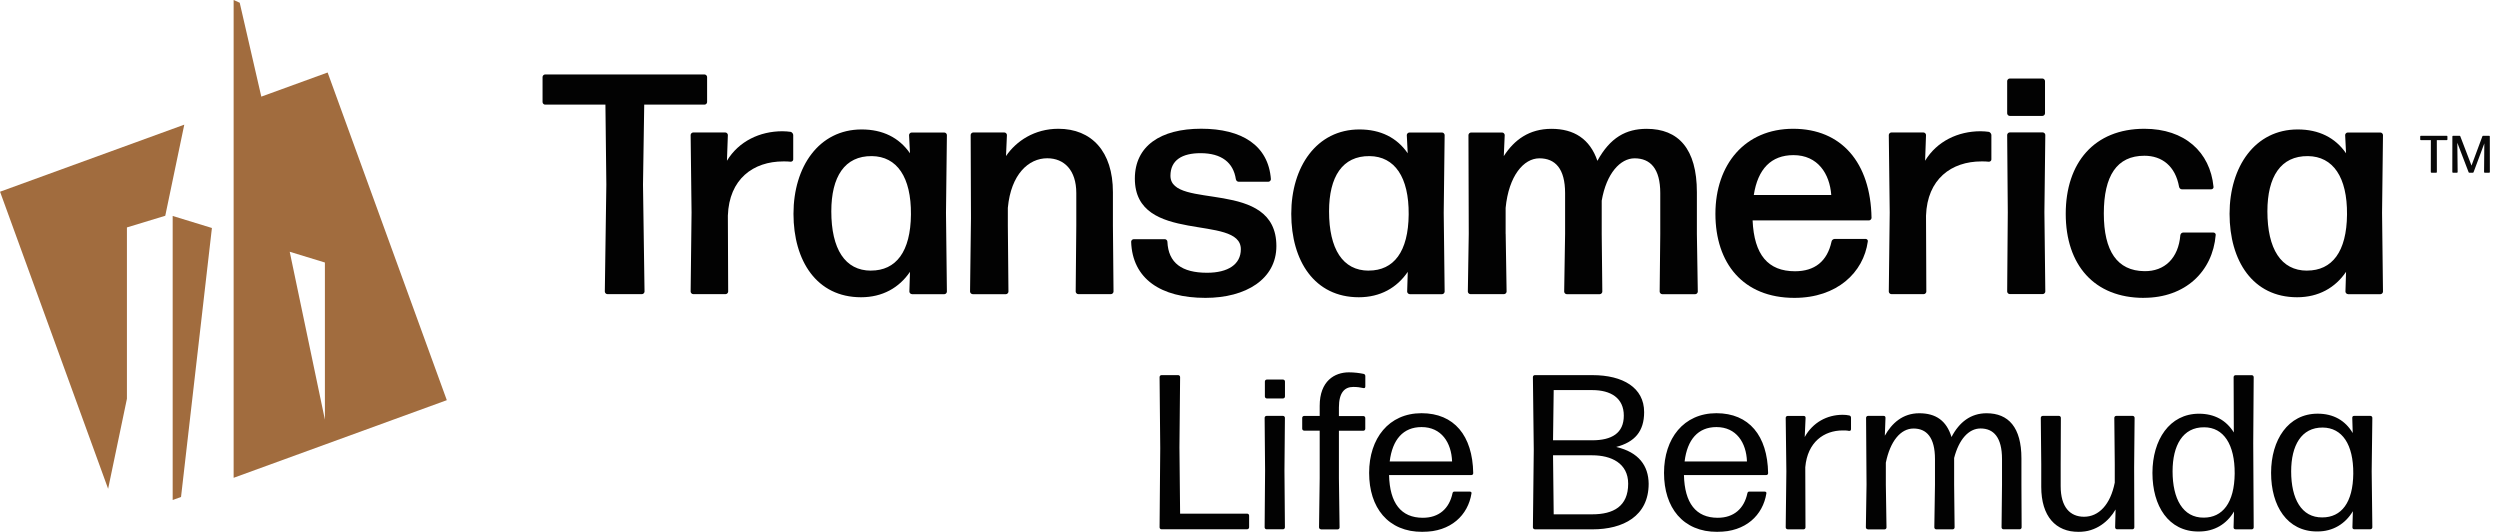
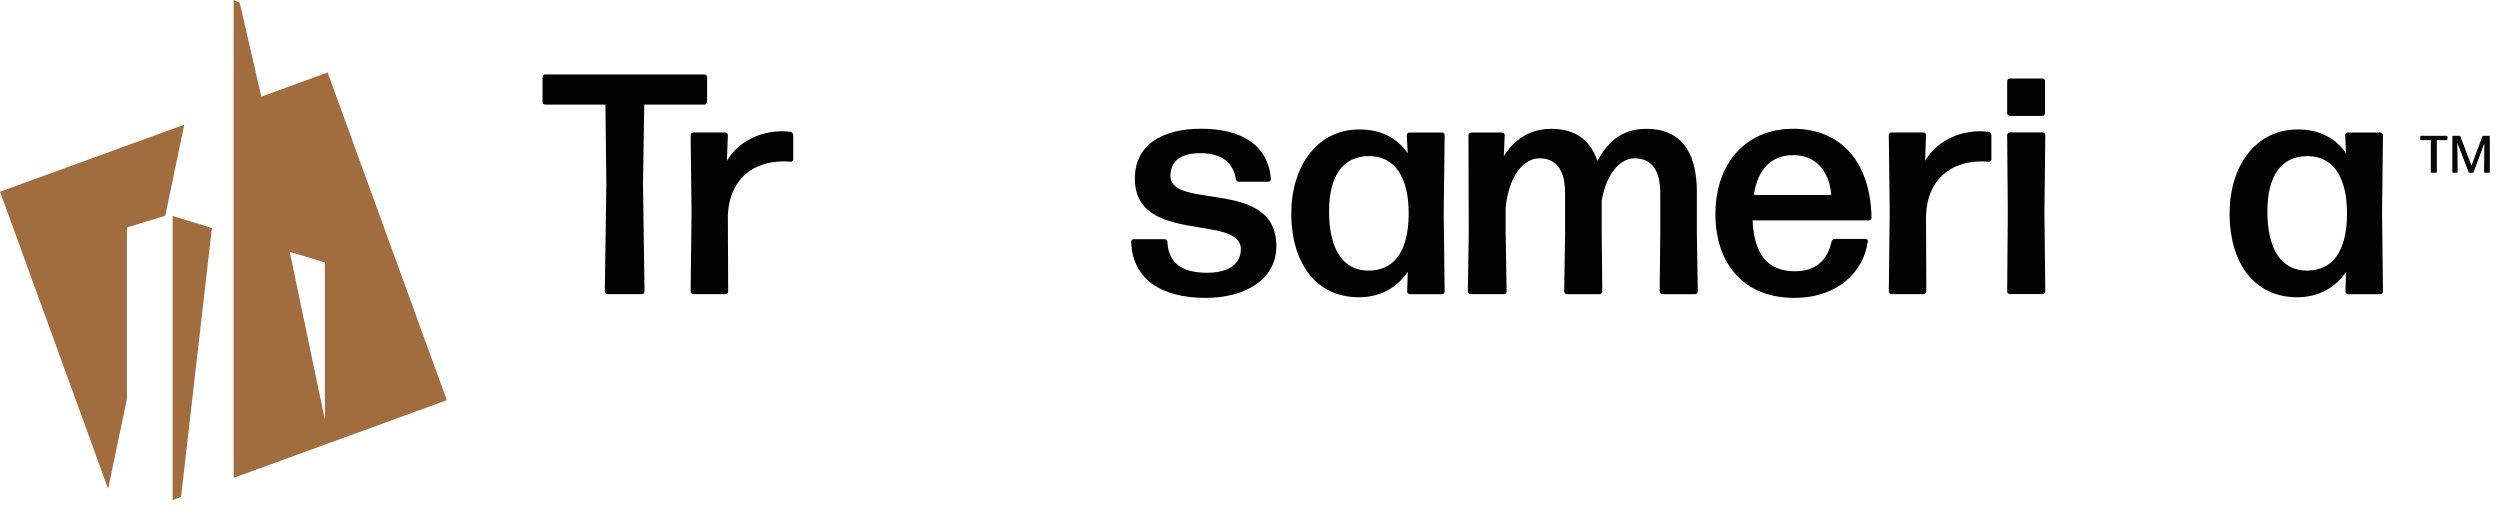
<svg xmlns="http://www.w3.org/2000/svg" width="235px" height="50px" viewBox="0 0 235 50" version="1.1">
  <title>Logobox for Headers</title>
  <g id="Symbols" stroke="none" stroke-width="1" fill="none" fill-rule="evenodd" opacity="0.99">
    <g id="-Header-General-with-topbar" transform="translate(-64, -56)" fill-rule="nonzero">
      <g id="-Header-General" transform="translate(0, 38)">
        <g id="Logobox-for-Headers" transform="translate(64, 18)">
          <path d="M30.793,6.816 L24.563,9.083 L22.533,0.258 L21.961,0 L21.961,44.914 L42,37.616 L30.798,6.816 L30.798,6.816 L30.793,6.816 Z M30.541,39.449 L27.233,23.665 L30.541,24.677 L30.541,39.449 Z M16.236,47 L17.017,46.714 L19.92,21.431 L16.231,20.3 L16.231,47 L16.236,47 Z M0.005,18.023 L10.163,45.945 L11.931,37.483 L11.931,21.378 L15.535,20.281 L17.322,11.718 L0,18.023 L0.005,18.023 Z" id="Shape" fill="#A06B3C" />
          <g id="Group" transform="translate(51, 7)" fill="#000000">
            <path d="M6.087,20.647 C5.972,20.647 5.853,20.531 5.853,20.41 L5.996,10.355 L5.91,2.835 L0.234,2.835 C0.119,2.835 0,2.719 0,2.598 L0,0.237 C0,0.121 0.115,0 0.234,0 L15.233,0 C15.348,0 15.467,0.116 15.467,0.237 L15.467,2.598 C15.467,2.715 15.352,2.835 15.233,2.835 L9.557,2.835 L9.442,10.355 L9.586,20.41 C9.586,20.526 9.471,20.647 9.352,20.647 L6.091,20.647 L6.087,20.647 Z" id="Path" />
            <path d="M14.154,20.647 C14.04,20.647 13.92,20.531 13.92,20.41 L14.006,12.977 L13.92,5.69 C13.92,5.574 14.035,5.453 14.154,5.453 L17.185,5.453 C17.3,5.453 17.419,5.569 17.419,5.69 L17.333,8.11 C18.441,6.281 20.422,5.337 22.546,5.337 C22.838,5.337 23.1,5.366 23.329,5.395 C23.444,5.424 23.563,5.569 23.563,5.69 L23.563,7.994 C23.563,8.11 23.449,8.202 23.329,8.202 C23.124,8.173 22.866,8.173 22.632,8.173 C19.806,8.173 17.534,9.827 17.419,13.273 L17.448,20.41 C17.448,20.526 17.333,20.647 17.214,20.647 L14.154,20.647 L14.154,20.647 Z" id="Path" />
-             <path d="M34.715,20.647 C34.6,20.647 34.481,20.531 34.481,20.41 L34.538,18.552 C33.516,20.056 31.946,20.942 29.936,20.942 C25.773,20.942 23.587,17.521 23.587,13.098 C23.587,8.676 25.974,5.168 29.993,5.168 C31.974,5.168 33.516,5.932 34.538,7.408 L34.452,5.695 C34.452,5.579 34.567,5.458 34.686,5.458 L37.775,5.458 C37.889,5.458 38.008,5.574 38.008,5.695 L37.923,13.011 L38.008,20.415 C38.008,20.531 37.894,20.652 37.775,20.652 L34.715,20.652 L34.715,20.647 Z M30.872,18.435 C33.23,18.435 34.6,16.665 34.629,13.156 C34.657,9.648 33.316,7.703 30.958,7.674 C28.394,7.645 27.143,9.619 27.143,12.866 C27.143,16.403 28.428,18.44 30.872,18.44 L30.872,18.44 L30.872,18.435 Z" id="Shape" />
-             <path d="M40.419,20.647 C40.305,20.647 40.185,20.531 40.185,20.41 L40.271,13.505 L40.243,5.69 C40.243,5.574 40.357,5.453 40.476,5.453 L43.417,5.453 C43.532,5.453 43.651,5.569 43.651,5.69 L43.565,7.669 C44.529,6.252 46.248,5.105 48.487,5.105 C51.604,5.105 53.614,7.229 53.614,11.061 L53.614,14.187 L53.671,20.41 C53.671,20.526 53.556,20.647 53.437,20.647 L50.349,20.647 C50.234,20.647 50.115,20.531 50.115,20.41 L50.172,14.187 L50.172,11.148 C50.172,8.995 49.036,7.877 47.437,7.877 C45.689,7.877 44.028,9.382 43.737,12.537 L43.737,14.192 L43.794,20.415 C43.794,20.531 43.68,20.652 43.56,20.652 L40.414,20.652 L40.424,20.652 L40.419,20.647 Z" id="Path" />
            <path d="M62.316,21 C58.096,21 55.442,19.2 55.328,15.721 C55.328,15.605 55.442,15.484 55.561,15.484 L58.502,15.484 C58.617,15.484 58.736,15.6 58.736,15.721 C58.822,17.729 60.106,18.639 62.464,18.639 C64.445,18.639 65.639,17.845 65.639,16.427 C65.639,13.069 55.676,16.045 55.676,9.789 C55.676,6.721 58.092,5.1 61.911,5.1 C65.729,5.1 68.231,6.663 68.465,9.847 C68.465,9.963 68.35,10.084 68.231,10.084 L65.434,10.084 C65.319,10.084 65.2,9.997 65.171,9.847 C64.937,8.284 63.83,7.398 61.848,7.398 C60.13,7.398 59.022,8.047 59.022,9.523 C59.022,12.794 68.98,9.702 68.98,16.132 C68.98,19.229 66.126,21 62.312,21 L62.312,21 L62.316,21 Z" id="Path" />
            <path d="M81.507,20.647 C81.392,20.647 81.273,20.531 81.273,20.41 L81.33,18.552 C80.308,20.056 78.743,20.942 76.728,20.942 C72.565,20.942 70.379,17.521 70.379,13.098 C70.379,8.676 72.766,5.168 76.785,5.168 C78.767,5.168 80.308,5.932 81.325,7.408 L81.239,5.695 C81.239,5.579 81.354,5.458 81.473,5.458 L84.562,5.458 C84.676,5.458 84.796,5.574 84.796,5.695 L84.71,13.011 L84.796,20.415 C84.796,20.531 84.681,20.652 84.562,20.652 L81.502,20.652 L81.507,20.647 Z M77.659,18.435 C80.017,18.435 81.387,16.665 81.416,13.156 C81.445,9.648 80.103,7.703 77.745,7.674 C75.181,7.645 73.931,9.619 73.931,12.866 C73.931,16.403 75.215,18.44 77.659,18.44 L77.659,18.44 L77.659,18.435 Z" id="Shape" />
            <path d="M90.534,14.985 L90.62,20.41 C90.62,20.526 90.505,20.647 90.386,20.647 L87.211,20.647 C87.097,20.647 86.977,20.531 86.977,20.41 L87.063,14.985 L87.035,5.695 C87.035,5.579 87.149,5.458 87.269,5.458 L90.209,5.458 C90.324,5.458 90.443,5.574 90.443,5.695 L90.357,7.674 C91.345,6.14 92.744,5.11 94.844,5.11 C96.945,5.11 98.453,6.053 99.155,8.119 C100.349,5.937 101.838,5.11 103.786,5.11 C106.755,5.11 108.507,6.968 108.507,11.066 L108.507,14.99 L108.593,20.415 C108.593,20.531 108.478,20.652 108.359,20.652 L105.242,20.652 C105.127,20.652 105.008,20.535 105.008,20.415 L105.065,14.99 L105.065,11.153 C105.065,8.85 104.134,7.882 102.65,7.882 C101.308,7.882 100,9.3 99.561,11.865 L99.561,14.99 L99.618,20.415 C99.618,20.531 99.504,20.652 99.384,20.652 L96.267,20.652 C96.152,20.652 96.033,20.535 96.033,20.415 L96.119,14.99 L96.119,11.153 C96.119,8.85 95.188,7.882 93.704,7.882 C92.219,7.882 90.82,9.537 90.529,12.542 L90.529,14.99 L90.543,14.99 L90.534,14.985 Z" id="Path" />
            <path d="M124.37,15.455 C124.485,15.455 124.604,15.571 124.575,15.692 C124.17,18.61 121.692,21 117.672,21 C112.837,21 110.249,17.729 110.249,13.098 C110.249,8.468 113.018,5.105 117.558,5.105 C122.098,5.105 124.838,8.289 124.924,13.481 C124.924,13.597 124.809,13.718 124.69,13.718 L113.744,13.718 C113.887,16.96 115.2,18.498 117.73,18.498 C119.563,18.498 120.761,17.584 121.167,15.697 C121.195,15.552 121.339,15.46 121.458,15.46 L124.37,15.46 L124.37,15.455 Z M117.587,7.582 C115.491,7.582 114.235,8.879 113.858,11.327 L121.138,11.327 C120.995,9.348 119.883,7.582 117.587,7.582 Z" id="Shape" />
            <path d="M126.781,20.647 C126.666,20.647 126.547,20.531 126.547,20.41 L126.633,12.977 L126.547,5.69 C126.547,5.574 126.661,5.453 126.781,5.453 L129.812,5.453 C129.927,5.453 130.046,5.569 130.046,5.69 L129.96,8.11 C131.068,6.281 133.049,5.337 135.173,5.337 C135.464,5.337 135.727,5.366 135.956,5.395 C136.07,5.424 136.19,5.569 136.19,5.69 L136.19,7.994 C136.19,8.11 136.075,8.202 135.956,8.202 C135.751,8.173 135.493,8.173 135.259,8.173 C132.433,8.173 130.161,9.827 130.046,13.273 L130.075,20.41 C130.075,20.526 129.96,20.647 129.841,20.647 L126.781,20.647 Z" id="Path" />
            <path d="M137.908,3.895 C137.794,3.895 137.674,3.779 137.674,3.658 L137.674,0.619 C137.674,0.503 137.789,0.382 137.908,0.382 L140.997,0.382 C141.111,0.382 141.231,0.498 141.231,0.619 L141.231,3.658 C141.231,3.774 141.116,3.895 140.997,3.895 L137.908,3.895 Z M137.908,20.642 C137.794,20.642 137.674,20.526 137.674,20.405 L137.732,12.944 L137.674,5.685 C137.674,5.569 137.789,5.448 137.908,5.448 L141.026,5.448 C141.14,5.448 141.259,5.565 141.259,5.685 L141.174,12.944 L141.259,20.405 C141.259,20.521 141.145,20.642 141.026,20.642 L137.908,20.642 Z" id="Shape" />
-             <path d="M150.516,21 C145.857,21 143.179,17.903 143.179,13.098 C143.179,8.294 145.861,5.105 150.573,5.105 C154.359,5.105 156.75,7.287 157.07,10.558 C157.099,10.674 156.984,10.795 156.865,10.795 L154.096,10.795 C153.981,10.795 153.862,10.708 153.833,10.558 C153.485,8.613 152.229,7.64 150.573,7.64 C147.981,7.64 146.759,9.527 146.759,13.065 C146.759,16.602 148.014,18.46 150.573,18.489 C152.463,18.518 153.776,17.279 153.953,15.097 C153.981,14.952 154.096,14.86 154.215,14.86 L157.07,14.86 C157.185,14.86 157.304,14.976 157.275,15.097 C156.984,18.518 154.421,20.995 150.521,20.995 L150.521,20.995 L150.516,21 Z" id="Path" />
            <path d="M169.706,20.647 C169.592,20.647 169.472,20.531 169.472,20.41 L169.529,18.552 C168.508,20.056 166.937,20.942 164.928,20.942 C160.765,20.942 158.579,17.521 158.579,13.098 C158.579,8.676 160.965,5.168 164.985,5.168 C166.966,5.168 168.508,5.932 169.529,7.408 L169.444,5.695 C169.444,5.579 169.558,5.458 169.677,5.458 L172.766,5.458 C172.881,5.458 173,5.574 173,5.695 L172.914,13.011 L173,20.415 C173,20.531 172.885,20.652 172.766,20.652 L169.706,20.652 L169.706,20.647 Z M165.863,18.435 C168.221,18.435 169.592,16.665 169.62,13.156 C169.649,9.648 168.307,7.703 165.949,7.674 C163.386,7.645 162.135,9.619 162.135,12.866 C162.135,16.403 163.419,18.44 165.863,18.44 L165.863,18.44 L165.863,18.435 Z" id="Shape" />
          </g>
-           <path d="M109.181,49.753 C109.081,49.753 109,49.67 109,49.568 L109.062,42.134 L109,35.446 C109,35.344 109.081,35.262 109.181,35.262 L110.749,35.262 C110.849,35.262 110.93,35.344 110.93,35.446 L110.868,42.051 L110.93,48.283 L117.236,48.283 C117.336,48.283 117.417,48.366 117.417,48.468 L117.417,49.564 C117.417,49.665 117.336,49.748 117.236,49.748 L109.176,49.748 L109.181,49.753 Z M119.056,49.753 C118.956,49.753 118.875,49.67 118.875,49.568 L118.918,44.248 L118.875,39.277 C118.875,39.176 118.956,39.093 119.056,39.093 L120.601,39.093 C120.701,39.093 120.782,39.176 120.782,39.277 L120.739,44.248 L120.782,49.568 C120.782,49.67 120.701,49.753 120.601,49.753 L119.056,49.753 Z M119.08,37.454 C118.98,37.454 118.899,37.371 118.899,37.27 L118.899,35.863 C118.899,35.761 118.98,35.679 119.08,35.679 L120.605,35.679 C120.706,35.679 120.787,35.761 120.787,35.863 L120.787,37.27 C120.787,37.371 120.706,37.454 120.605,37.454 L119.08,37.454 Z M124.17,49.753 C124.07,49.753 123.989,49.67 123.989,49.568 L124.051,44.952 L124.051,40.48 L122.588,40.48 C122.488,40.48 122.407,40.398 122.407,40.296 L122.407,39.282 C122.407,39.18 122.488,39.098 122.588,39.098 L124.051,39.098 L124.051,38.147 C124.051,35.81 125.457,35 126.797,35 C127.283,35 127.793,35.063 128.179,35.145 C128.279,35.165 128.341,35.247 128.341,35.354 L128.341,36.329 C128.341,36.455 128.26,36.513 128.136,36.474 C127.869,36.411 127.564,36.372 127.202,36.372 C126.387,36.372 125.858,36.911 125.858,38.298 L125.858,39.108 L128.155,39.108 C128.255,39.108 128.336,39.19 128.336,39.292 L128.336,40.306 C128.336,40.407 128.255,40.49 128.155,40.49 L125.858,40.49 L125.858,44.961 L125.92,49.578 C125.92,49.68 125.839,49.762 125.738,49.762 L124.17,49.762 L124.17,49.753 Z M133.726,50 C130.452,50 128.698,47.701 128.698,44.452 C128.698,41.203 130.552,38.841 133.622,38.841 C136.691,38.841 138.426,40.951 138.483,44.471 C138.483,44.597 138.402,44.656 138.302,44.656 L130.571,44.656 C130.633,47.284 131.691,48.671 133.746,48.671 C135.271,48.671 136.229,47.803 136.534,46.372 C136.553,46.271 136.615,46.208 136.715,46.208 L138.14,46.208 C138.264,46.208 138.345,46.271 138.321,46.372 C137.997,48.424 136.386,49.995 133.722,49.995 L133.726,50 Z M130.633,43.375 L136.496,43.375 C136.434,41.615 135.499,40.145 133.626,40.145 C131.896,40.145 130.881,41.324 130.633,43.375 L130.633,43.375 Z M144.274,49.753 C144.174,49.753 144.093,49.67 144.093,49.568 L144.174,42.279 L144.093,35.446 C144.093,35.344 144.174,35.262 144.274,35.262 L149.688,35.262 C152.557,35.262 154.549,36.44 154.549,38.739 C154.549,40.563 153.653,41.557 151.923,42.013 C154.04,42.507 154.955,43.773 154.974,45.47 C154.974,48.535 152.552,49.758 149.702,49.758 L144.269,49.758 L144.274,49.753 Z M149.669,48.346 C151.661,48.346 153.048,47.599 153.048,45.47 C153.048,43.545 151.461,42.798 149.669,42.798 L145.985,42.798 L146.047,48.346 L149.669,48.346 Z M149.669,41.387 C151.499,41.387 152.638,40.723 152.638,39.069 C152.638,37.415 151.418,36.668 149.669,36.668 L146.047,36.668 L145.985,41.387 L149.669,41.387 Z M161.446,50 C158.172,50 156.418,47.701 156.418,44.452 C156.418,41.203 158.272,38.841 161.341,38.841 C164.411,38.841 166.145,40.951 166.203,44.471 C166.203,44.597 166.122,44.656 166.021,44.656 L158.291,44.656 C158.353,47.284 159.411,48.671 161.465,48.671 C162.99,48.671 163.948,47.803 164.253,46.372 C164.272,46.271 164.334,46.208 164.434,46.208 L165.859,46.208 C165.983,46.208 166.064,46.271 166.041,46.372 C165.716,48.424 164.105,49.995 161.441,49.995 L161.446,50 Z M158.353,43.375 L164.215,43.375 C164.153,41.615 163.219,40.145 161.346,40.145 C159.616,40.145 158.601,41.324 158.353,43.375 L158.353,43.375 Z M168.038,49.753 C167.937,49.753 167.856,49.67 167.856,49.568 L167.918,44.311 L167.856,39.282 C167.856,39.18 167.937,39.098 168.038,39.098 L169.544,39.098 C169.668,39.098 169.725,39.161 169.725,39.282 L169.644,41.081 C170.397,39.714 171.741,38.991 173.204,38.991 C173.428,38.991 173.652,39.011 173.833,39.054 C173.933,39.074 173.995,39.156 173.995,39.263 L173.995,40.339 C173.995,40.466 173.914,40.524 173.79,40.504 C173.628,40.461 173.423,40.461 173.218,40.461 C171.45,40.461 169.901,41.557 169.696,43.919 L169.715,49.573 C169.715,49.675 169.634,49.758 169.534,49.758 L168.028,49.758 L168.038,49.753 Z M175.573,49.753 C175.473,49.753 175.392,49.67 175.392,49.568 L175.454,45.553 L175.411,39.277 C175.411,39.176 175.492,39.093 175.592,39.093 L177.055,39.093 C177.179,39.093 177.236,39.156 177.236,39.277 L177.174,40.955 C177.827,39.796 178.842,38.846 180.41,38.846 C181.978,38.846 182.974,39.549 183.441,41.081 C184.175,39.675 185.253,38.846 186.74,38.846 C188.794,38.846 190.014,40.17 190.014,43.089 L190.014,45.553 L190.033,49.568 C190.033,49.67 189.952,49.753 189.852,49.753 L188.327,49.753 C188.227,49.753 188.146,49.67 188.146,49.568 L188.189,45.553 L188.189,43.152 C188.189,41.101 187.393,40.276 186.172,40.276 C185.052,40.276 184.137,41.309 183.689,43.05 L183.689,45.558 L183.732,49.573 C183.732,49.675 183.651,49.758 183.551,49.758 L182.007,49.758 C181.907,49.758 181.826,49.675 181.826,49.573 L181.888,45.558 L181.888,43.157 C181.888,41.106 181.092,40.281 179.872,40.281 C178.652,40.281 177.675,41.484 177.269,43.492 L177.269,45.563 L177.331,49.578 C177.331,49.68 177.25,49.762 177.15,49.762 L175.582,49.762 L175.573,49.753 Z M195.4,50 C193.241,50 191.877,48.55 191.877,45.757 L191.877,43.647 L191.835,39.277 C191.835,39.176 191.916,39.093 192.016,39.093 L193.541,39.093 C193.641,39.093 193.722,39.176 193.722,39.277 L193.703,43.647 L193.703,45.698 C193.703,47.687 194.599,48.574 195.9,48.574 C197.282,48.574 198.383,47.435 198.788,45.364 L198.788,43.647 L198.745,39.277 C198.745,39.176 198.826,39.093 198.927,39.093 L200.471,39.093 C200.571,39.093 200.652,39.176 200.652,39.277 L200.609,43.938 L200.628,49.568 C200.628,49.67 200.547,49.753 200.447,49.753 L199.003,49.753 C198.903,49.753 198.822,49.67 198.822,49.568 L198.865,47.89 C198.235,48.986 197.053,50 195.385,50 L195.4,50 Z M210.136,49.753 C210.012,49.753 209.955,49.67 209.955,49.568 L209.998,48.08 C209.307,49.258 208.168,49.966 206.662,49.966 C203.836,49.966 202.329,47.565 202.329,44.457 C202.329,41.348 203.936,38.889 206.705,38.889 C208.168,38.889 209.269,39.51 209.979,40.65 L209.96,35.451 C209.96,35.349 210.041,35.267 210.141,35.267 L211.666,35.267 C211.766,35.267 211.847,35.349 211.847,35.451 L211.804,41.644 L211.847,49.573 C211.847,49.675 211.766,49.758 211.666,49.758 L210.141,49.758 L210.136,49.753 Z M207.148,48.657 C208.916,48.657 210.036,47.27 210.06,44.515 C210.079,41.78 209.021,40.165 207.191,40.165 C205.175,40.145 204.222,41.882 204.222,44.306 C204.222,46.872 205.18,48.676 207.153,48.657 L207.148,48.657 Z M221.308,49.753 C221.184,49.753 221.127,49.67 221.127,49.568 L221.17,48.055 C220.46,49.234 219.316,49.961 217.814,49.961 C214.988,49.961 213.482,47.561 213.482,44.452 C213.482,41.343 215.088,38.885 217.857,38.885 C219.344,38.885 220.46,39.525 221.156,40.708 L221.113,39.277 C221.113,39.151 221.175,39.093 221.294,39.093 L222.819,39.093 C222.919,39.093 223,39.176 223,39.277 L222.938,44.306 L223,49.564 C223,49.665 222.919,49.748 222.819,49.748 L221.313,49.748 L221.308,49.753 Z M218.296,48.637 C220.088,48.637 221.184,47.25 221.208,44.515 C221.227,41.78 220.169,40.209 218.339,40.189 C216.323,40.17 215.369,41.887 215.369,44.311 C215.369,46.877 216.327,48.661 218.301,48.637 L218.296,48.637 Z" id="Shape" fill="#000000" />
          <path d="M228.556,16.234 C228.539,16.234 228.525,16.229 228.514,16.217 C228.502,16.205 228.496,16.191 228.496,16.175 L228.501,13.172 L227.559,13.172 C227.543,13.172 227.529,13.166 227.517,13.154 C227.506,13.143 227.5,13.129 227.5,13.112 L227.5,12.825 C227.5,12.808 227.506,12.794 227.517,12.783 C227.529,12.771 227.543,12.765 227.559,12.765 L229.998,12.765 C230.014,12.765 230.028,12.771 230.04,12.783 C230.052,12.794 230.057,12.808 230.057,12.825 L230.057,13.112 C230.057,13.129 230.052,13.143 230.04,13.154 C230.028,13.166 230.014,13.172 229.998,13.172 L229.061,13.172 L229.066,16.175 C229.066,16.191 229.06,16.205 229.049,16.217 C229.037,16.229 229.023,16.234 229.007,16.234 L228.556,16.234 Z M230.578,16.234 C230.561,16.234 230.547,16.229 230.536,16.217 C230.524,16.205 230.518,16.191 230.518,16.175 L230.523,12.825 C230.523,12.808 230.529,12.794 230.541,12.783 C230.552,12.771 230.566,12.765 230.583,12.765 L231.197,12.765 C231.234,12.765 231.257,12.78 231.267,12.81 L232.322,15.565 L233.343,12.815 C233.353,12.782 233.376,12.765 233.413,12.765 L233.983,12.765 C233.999,12.765 234.013,12.771 234.025,12.783 C234.036,12.794 234.042,12.808 234.042,12.825 L234.047,16.175 C234.047,16.191 234.041,16.205 234.03,16.217 C234.018,16.229 234.004,16.234 233.988,16.234 L233.561,16.234 C233.545,16.234 233.531,16.229 233.519,16.217 C233.508,16.205 233.502,16.191 233.502,16.175 L233.527,13.479 L232.516,16.185 C232.506,16.218 232.483,16.234 232.446,16.234 L232.119,16.234 C232.083,16.234 232.06,16.22 232.05,16.19 L230.989,13.42 L231.019,16.175 C231.019,16.191 231.013,16.205 231.001,16.217 C230.99,16.229 230.976,16.234 230.959,16.234 L230.578,16.234 Z" id="Combined-Shape" fill="#060606" />
        </g>
      </g>
    </g>
  </g>
</svg>